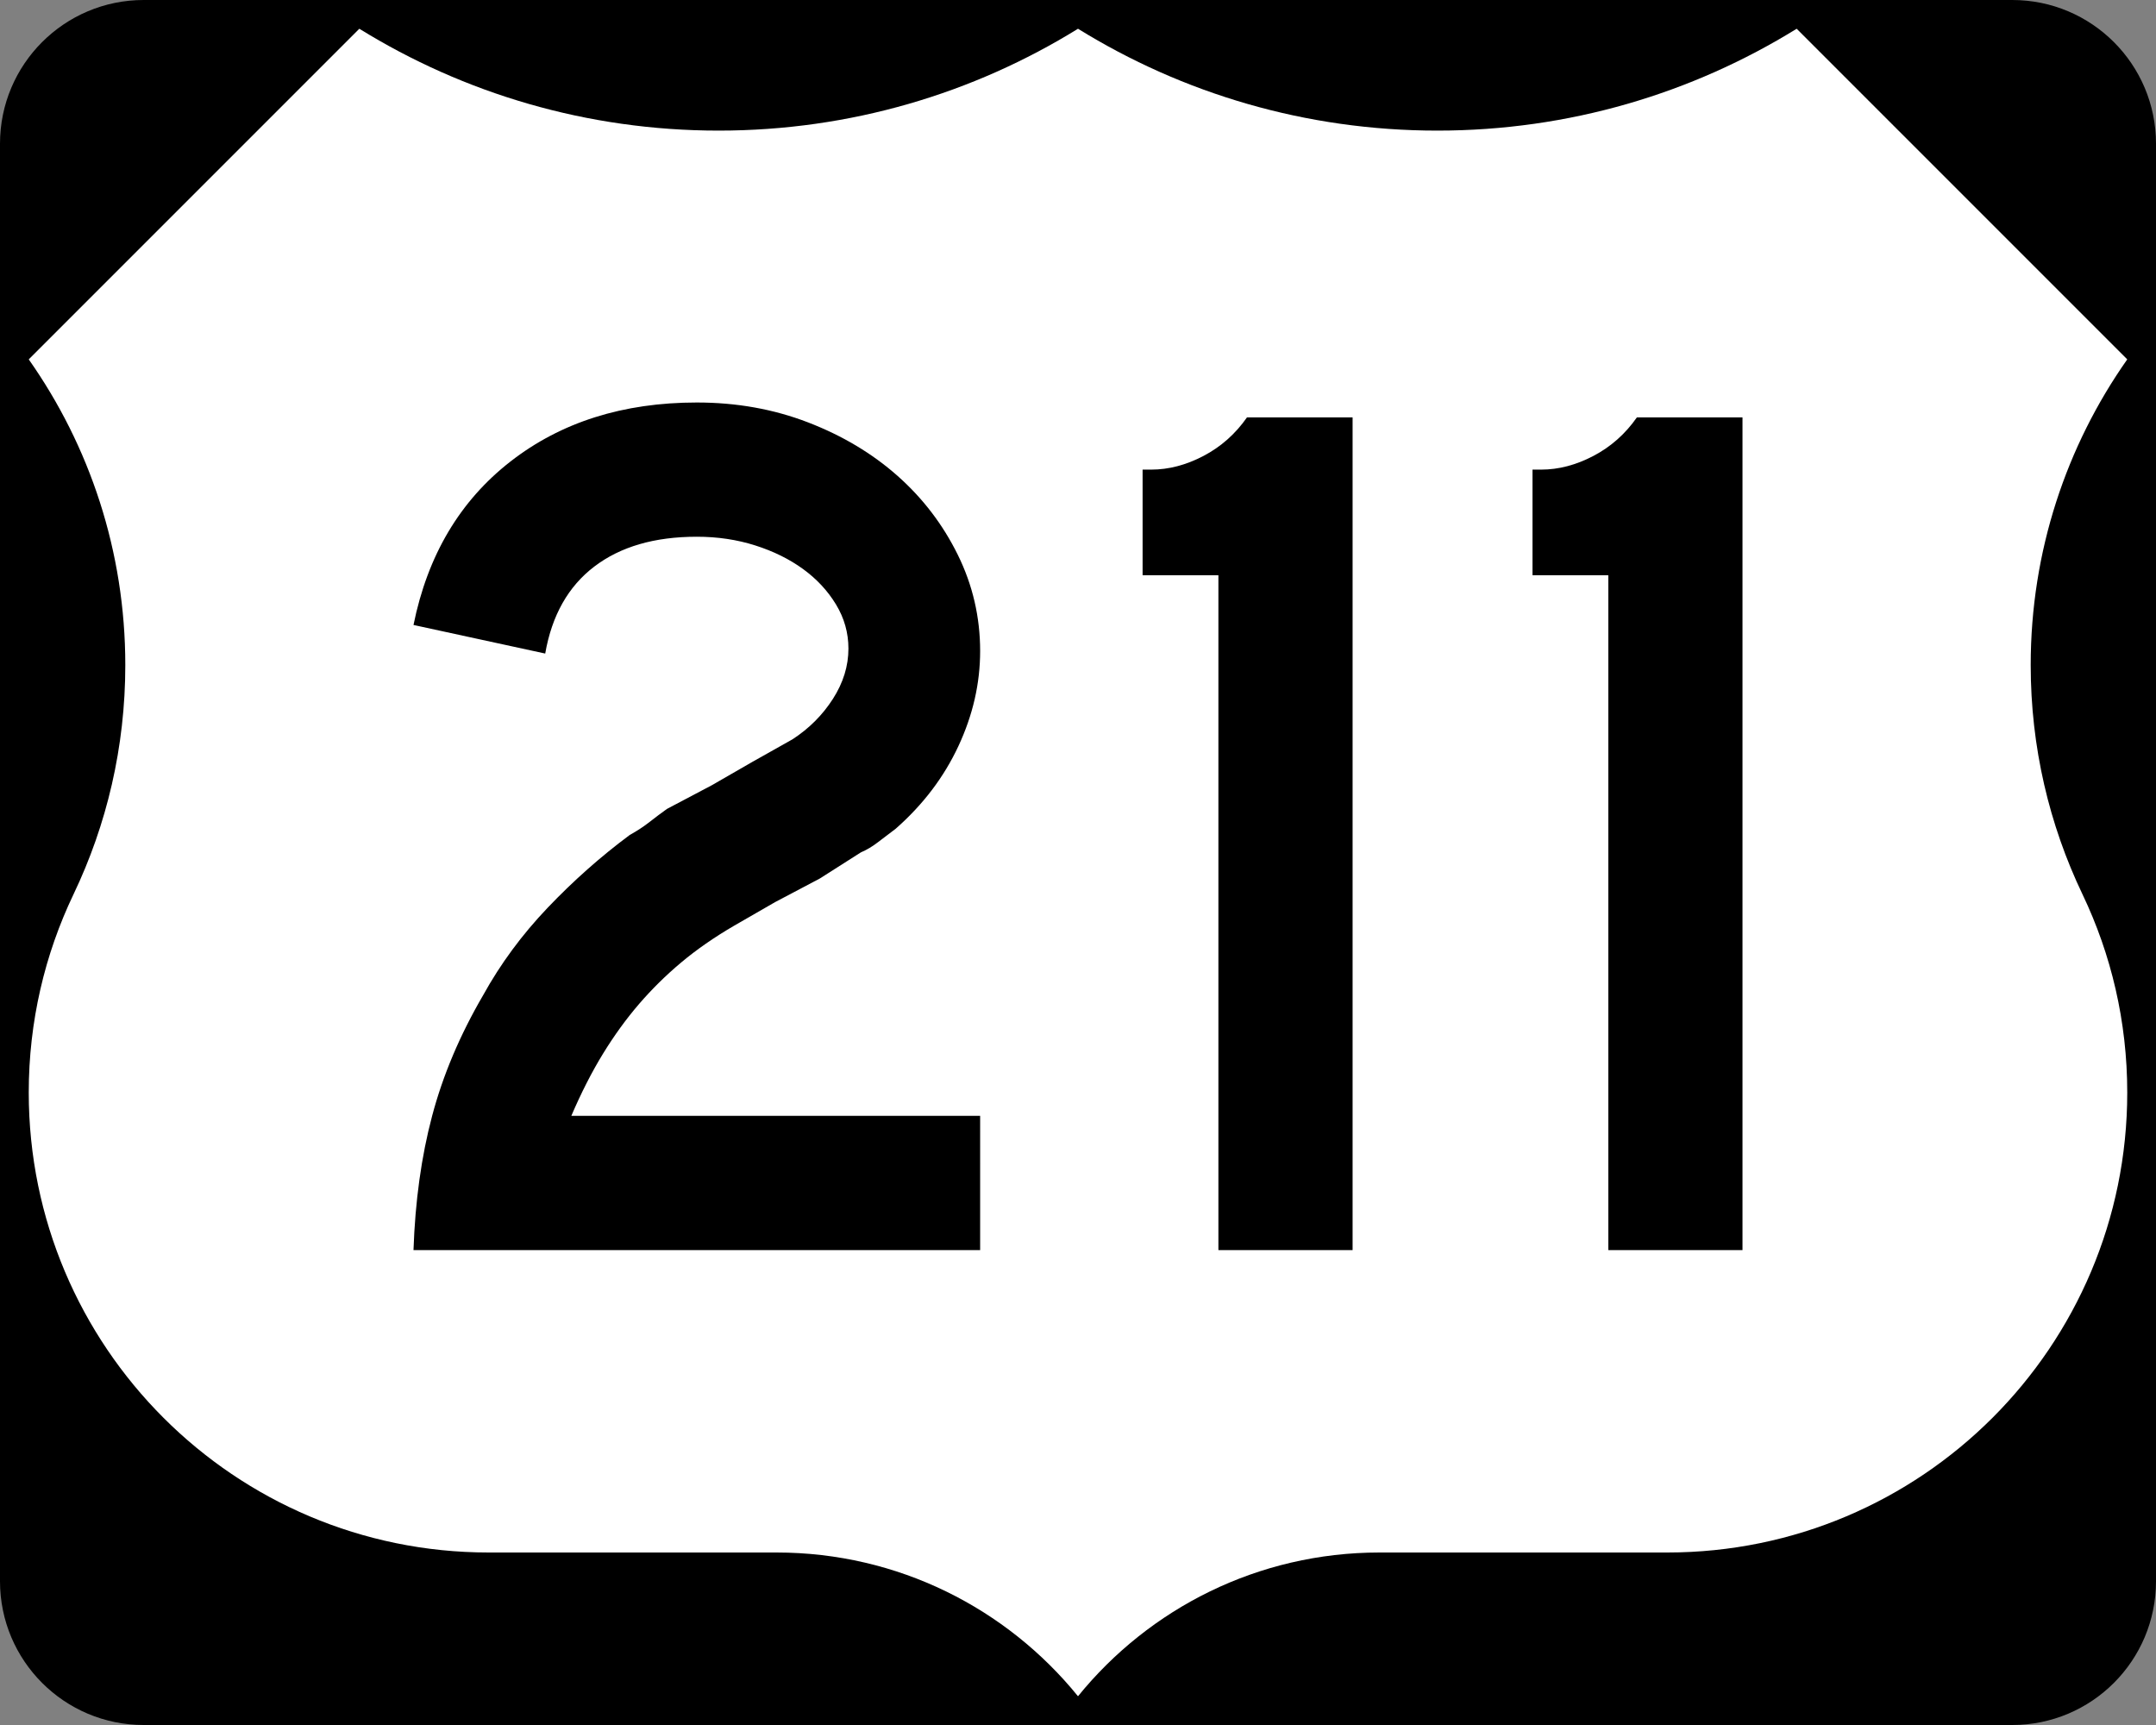
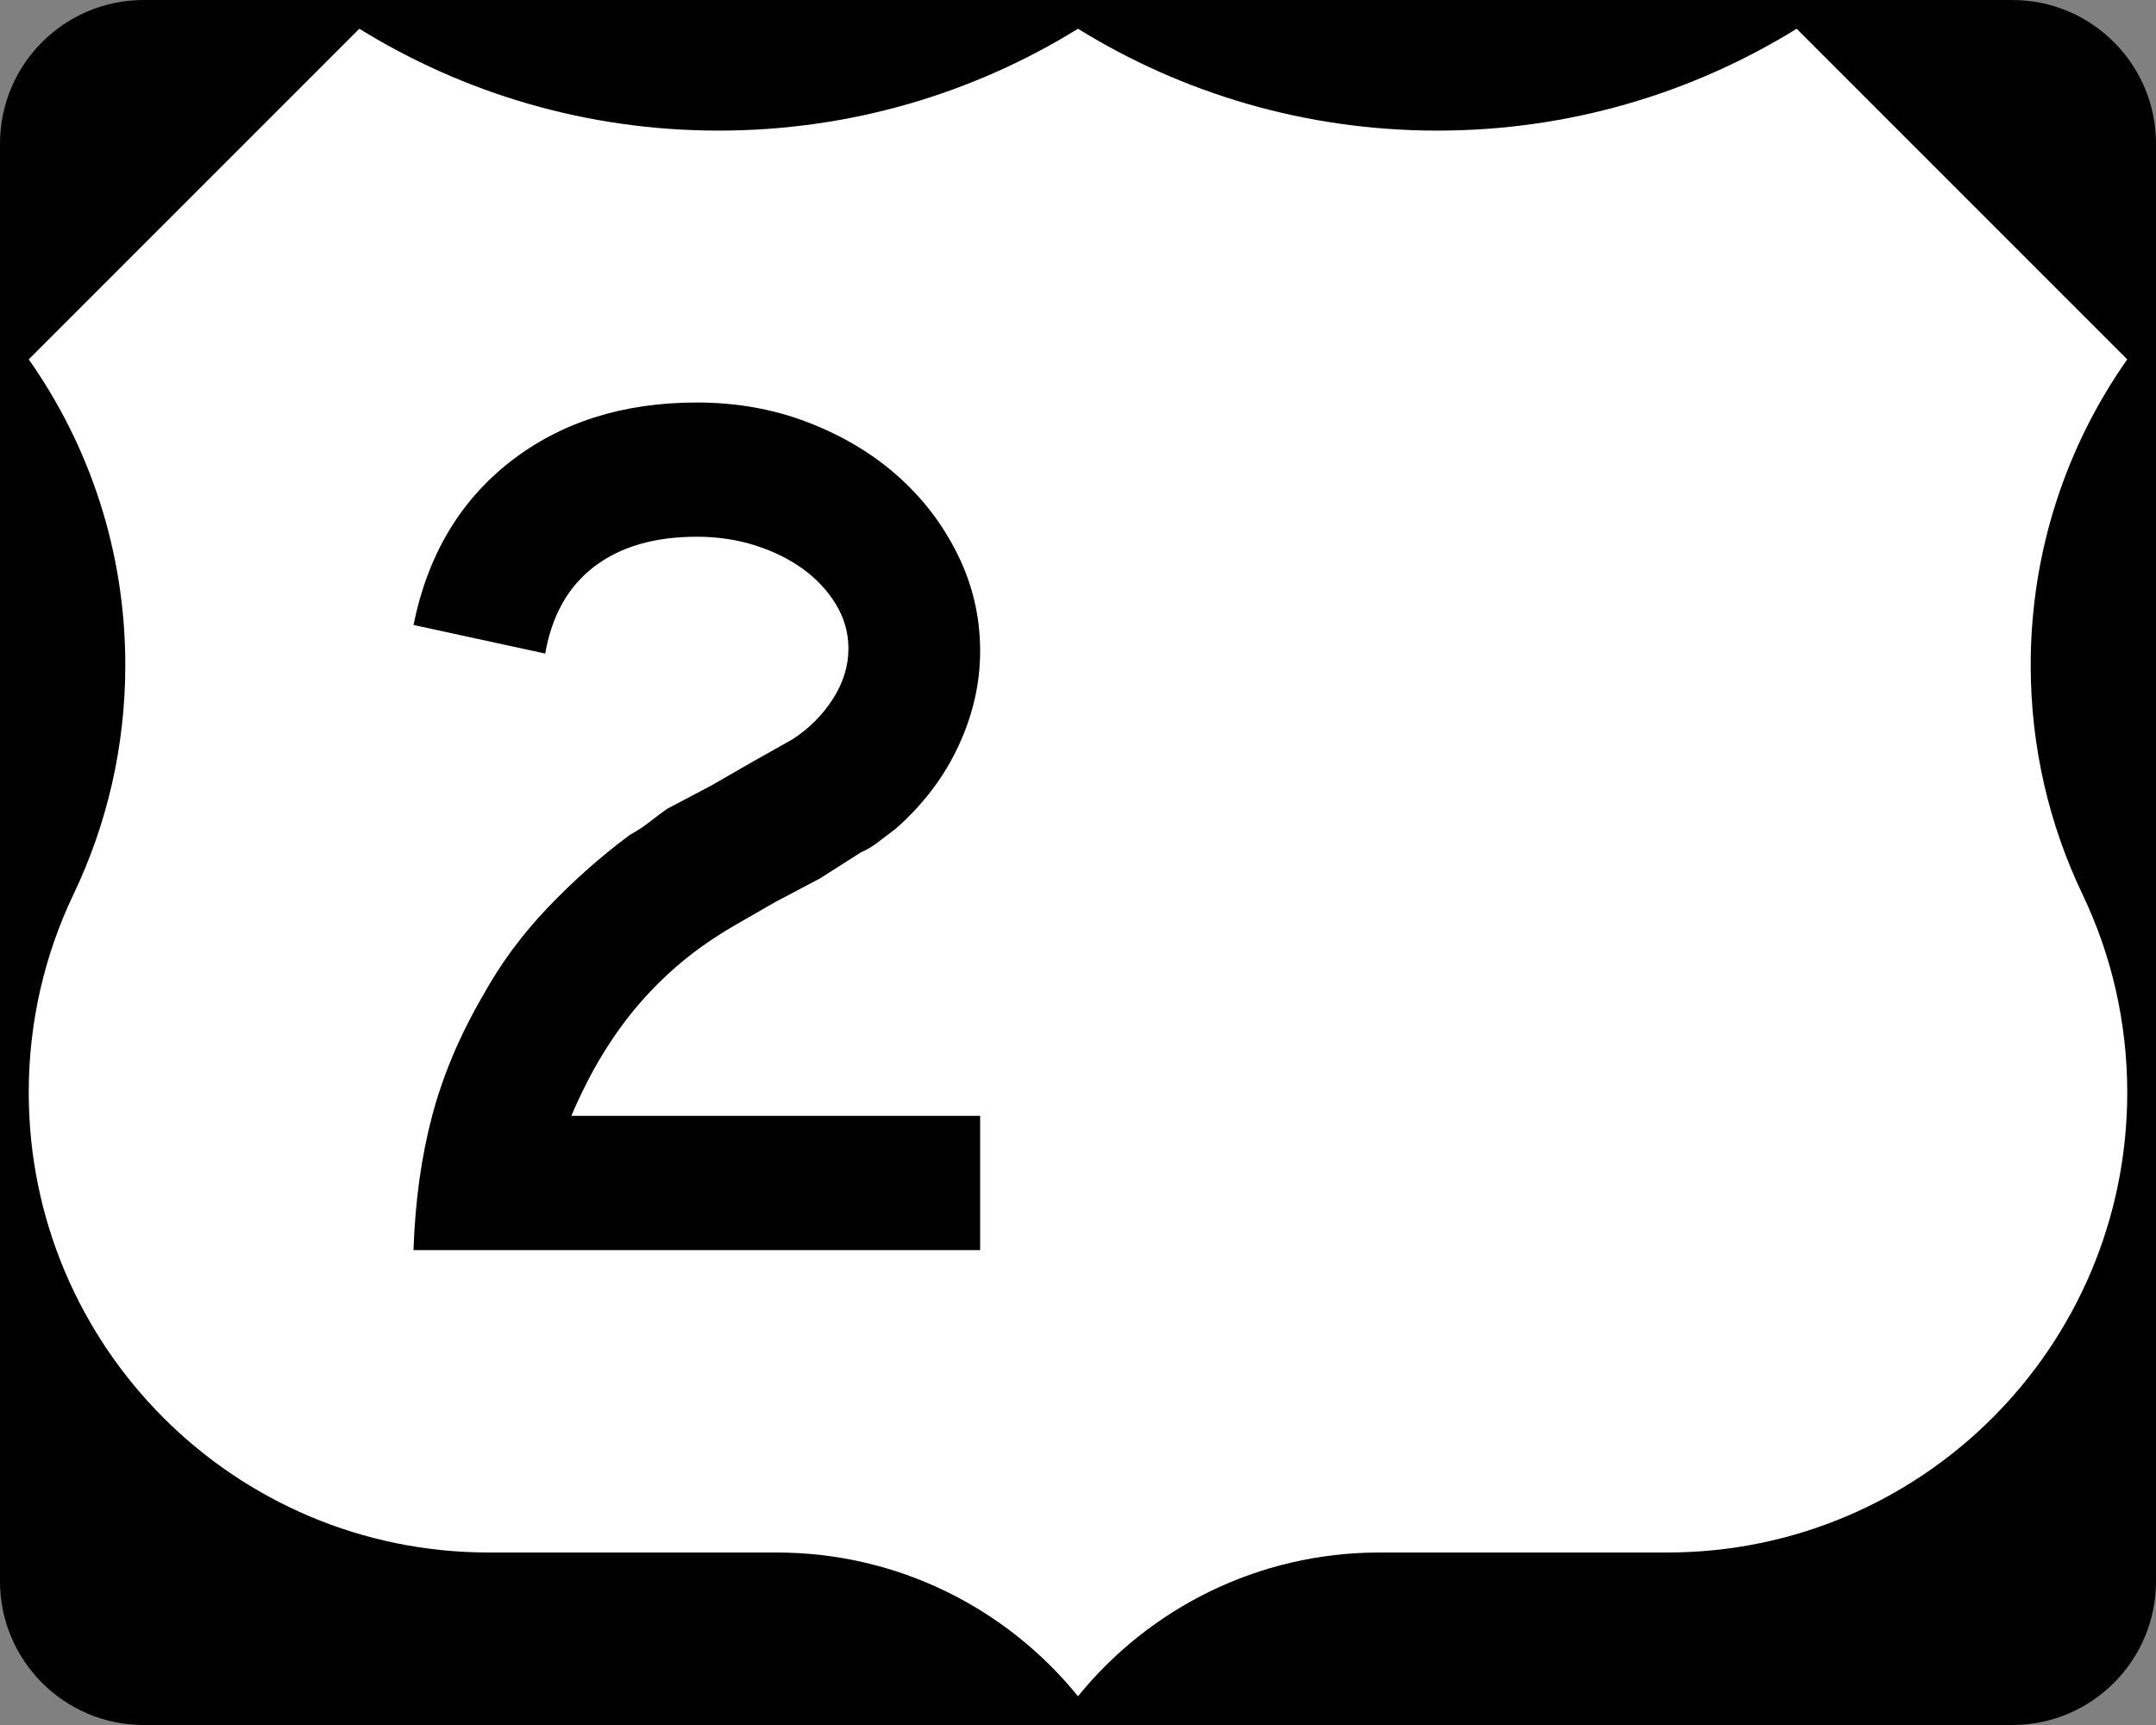
<svg xmlns="http://www.w3.org/2000/svg" version="1.1" id="Layer_1" width="750" height="600" viewBox="0 0 750 600" overflow="visible" enable-background="new 0 0 750 600" xml:space="preserve">
  <rect x="0" y="0" width="750" height="600" fill="#808080" stroke="none" />
  <g>
    <g>
      <path d="M0,50C0,22.386,22.385,0,50,0h650c27.614,0,50,22.386,50,50v500c0,27.615-22.386,50-50,50H50    c-27.615,0-50-22.385-50-50V50L0,50z" />
-       <path d="M375,300" />
    </g>
    <path fill-rule="evenodd" clip-rule="evenodd" fill="#FFFFFF" d="M375,590c24.752-30.505,62.542-50,104.887-50H580   c88.367,0,160-71.633,160-160c0-24.688-5.592-48.07-15.577-68.949   c-11.546-24.142-18.011-51.178-18.011-79.724C706.412,191.754,718.838,155.081,740,125   L625,10c-36.327,22.464-79.149,35.429-125,35.429S411.328,32.464,375,10   c-36.327,22.464-79.149,35.429-125,35.429S161.328,32.464,125,10L10,125   c21.162,30.081,33.588,66.754,33.588,106.327c0,28.546-6.465,55.582-18.011,79.724   C15.592,331.93,10,355.312,10,380c0,88.367,71.633,160,160,160h100.113   C312.458,540,350.249,559.495,375,590z" />
  </g>
  <g>
    <path fill-rule="evenodd" clip-rule="evenodd" d="M143.841,434.812   c0.576-17.003,2.737-32.564,6.484-46.686s9.654-28.099,17.723-41.932   c6.052-10.951,13.545-21.109,22.479-30.475   c8.934-9.366,18.444-17.796,28.53-25.289c2.594-1.441,4.899-2.954,6.917-4.539   s4.035-3.098,6.052-4.538l15.562-8.213l14.265-8.213l13.833-7.781   c5.764-3.746,10.447-8.429,14.049-14.049c3.603-5.62,5.404-11.455,5.404-17.507   c0-5.476-1.441-10.591-4.323-15.346c-2.882-4.755-6.7-8.862-11.455-12.32   s-10.303-6.196-16.643-8.213c-6.34-2.018-13.112-3.026-20.317-3.026   c-14.697,0-26.585,3.458-35.663,10.375c-9.078,6.916-14.77,17.003-17.075,30.259   l-45.821-9.942c4.899-24.207,16.138-43.155,33.717-56.844   C195.138,146.844,216.751,140,242.399,140c13.833,0,26.729,2.305,38.689,6.916   s22.334,10.807,31.124,18.588s15.778,16.931,20.965,27.45s7.781,21.686,7.781,33.501   c0,11.239-2.522,22.262-7.565,33.069c-5.043,10.807-12.32,20.389-21.83,28.746   c-2.306,1.729-4.395,3.314-6.268,4.755c-1.873,1.441-3.818,2.594-5.836,3.458   l-14.265,9.078l-15.562,8.214l-14.265,8.213   c-6.917,4.034-13.041,8.285-18.372,12.752   c-5.331,4.467-10.23,9.294-14.697,14.481s-8.646,10.951-12.536,17.291   s-7.564,13.545-11.023,21.614h142.219V434.812H143.841z" />
-     <path fill-rule="evenodd" clip-rule="evenodd" d="M423.84,434.812V200.086h-26.369v-36.743h3.025   c6.053,0,12.104-1.585,18.156-4.755c6.052-3.17,11.095-7.637,15.13-13.401h36.743   V434.812H423.84z" />
-     <path fill-rule="evenodd" clip-rule="evenodd" d="M559.474,434.812V200.086h-26.369v-36.743h3.026   c6.052,0,12.104-1.585,18.155-4.755c6.052-3.17,11.095-7.637,15.13-13.401   h36.743V434.812H559.474z" />
  </g>
</svg>